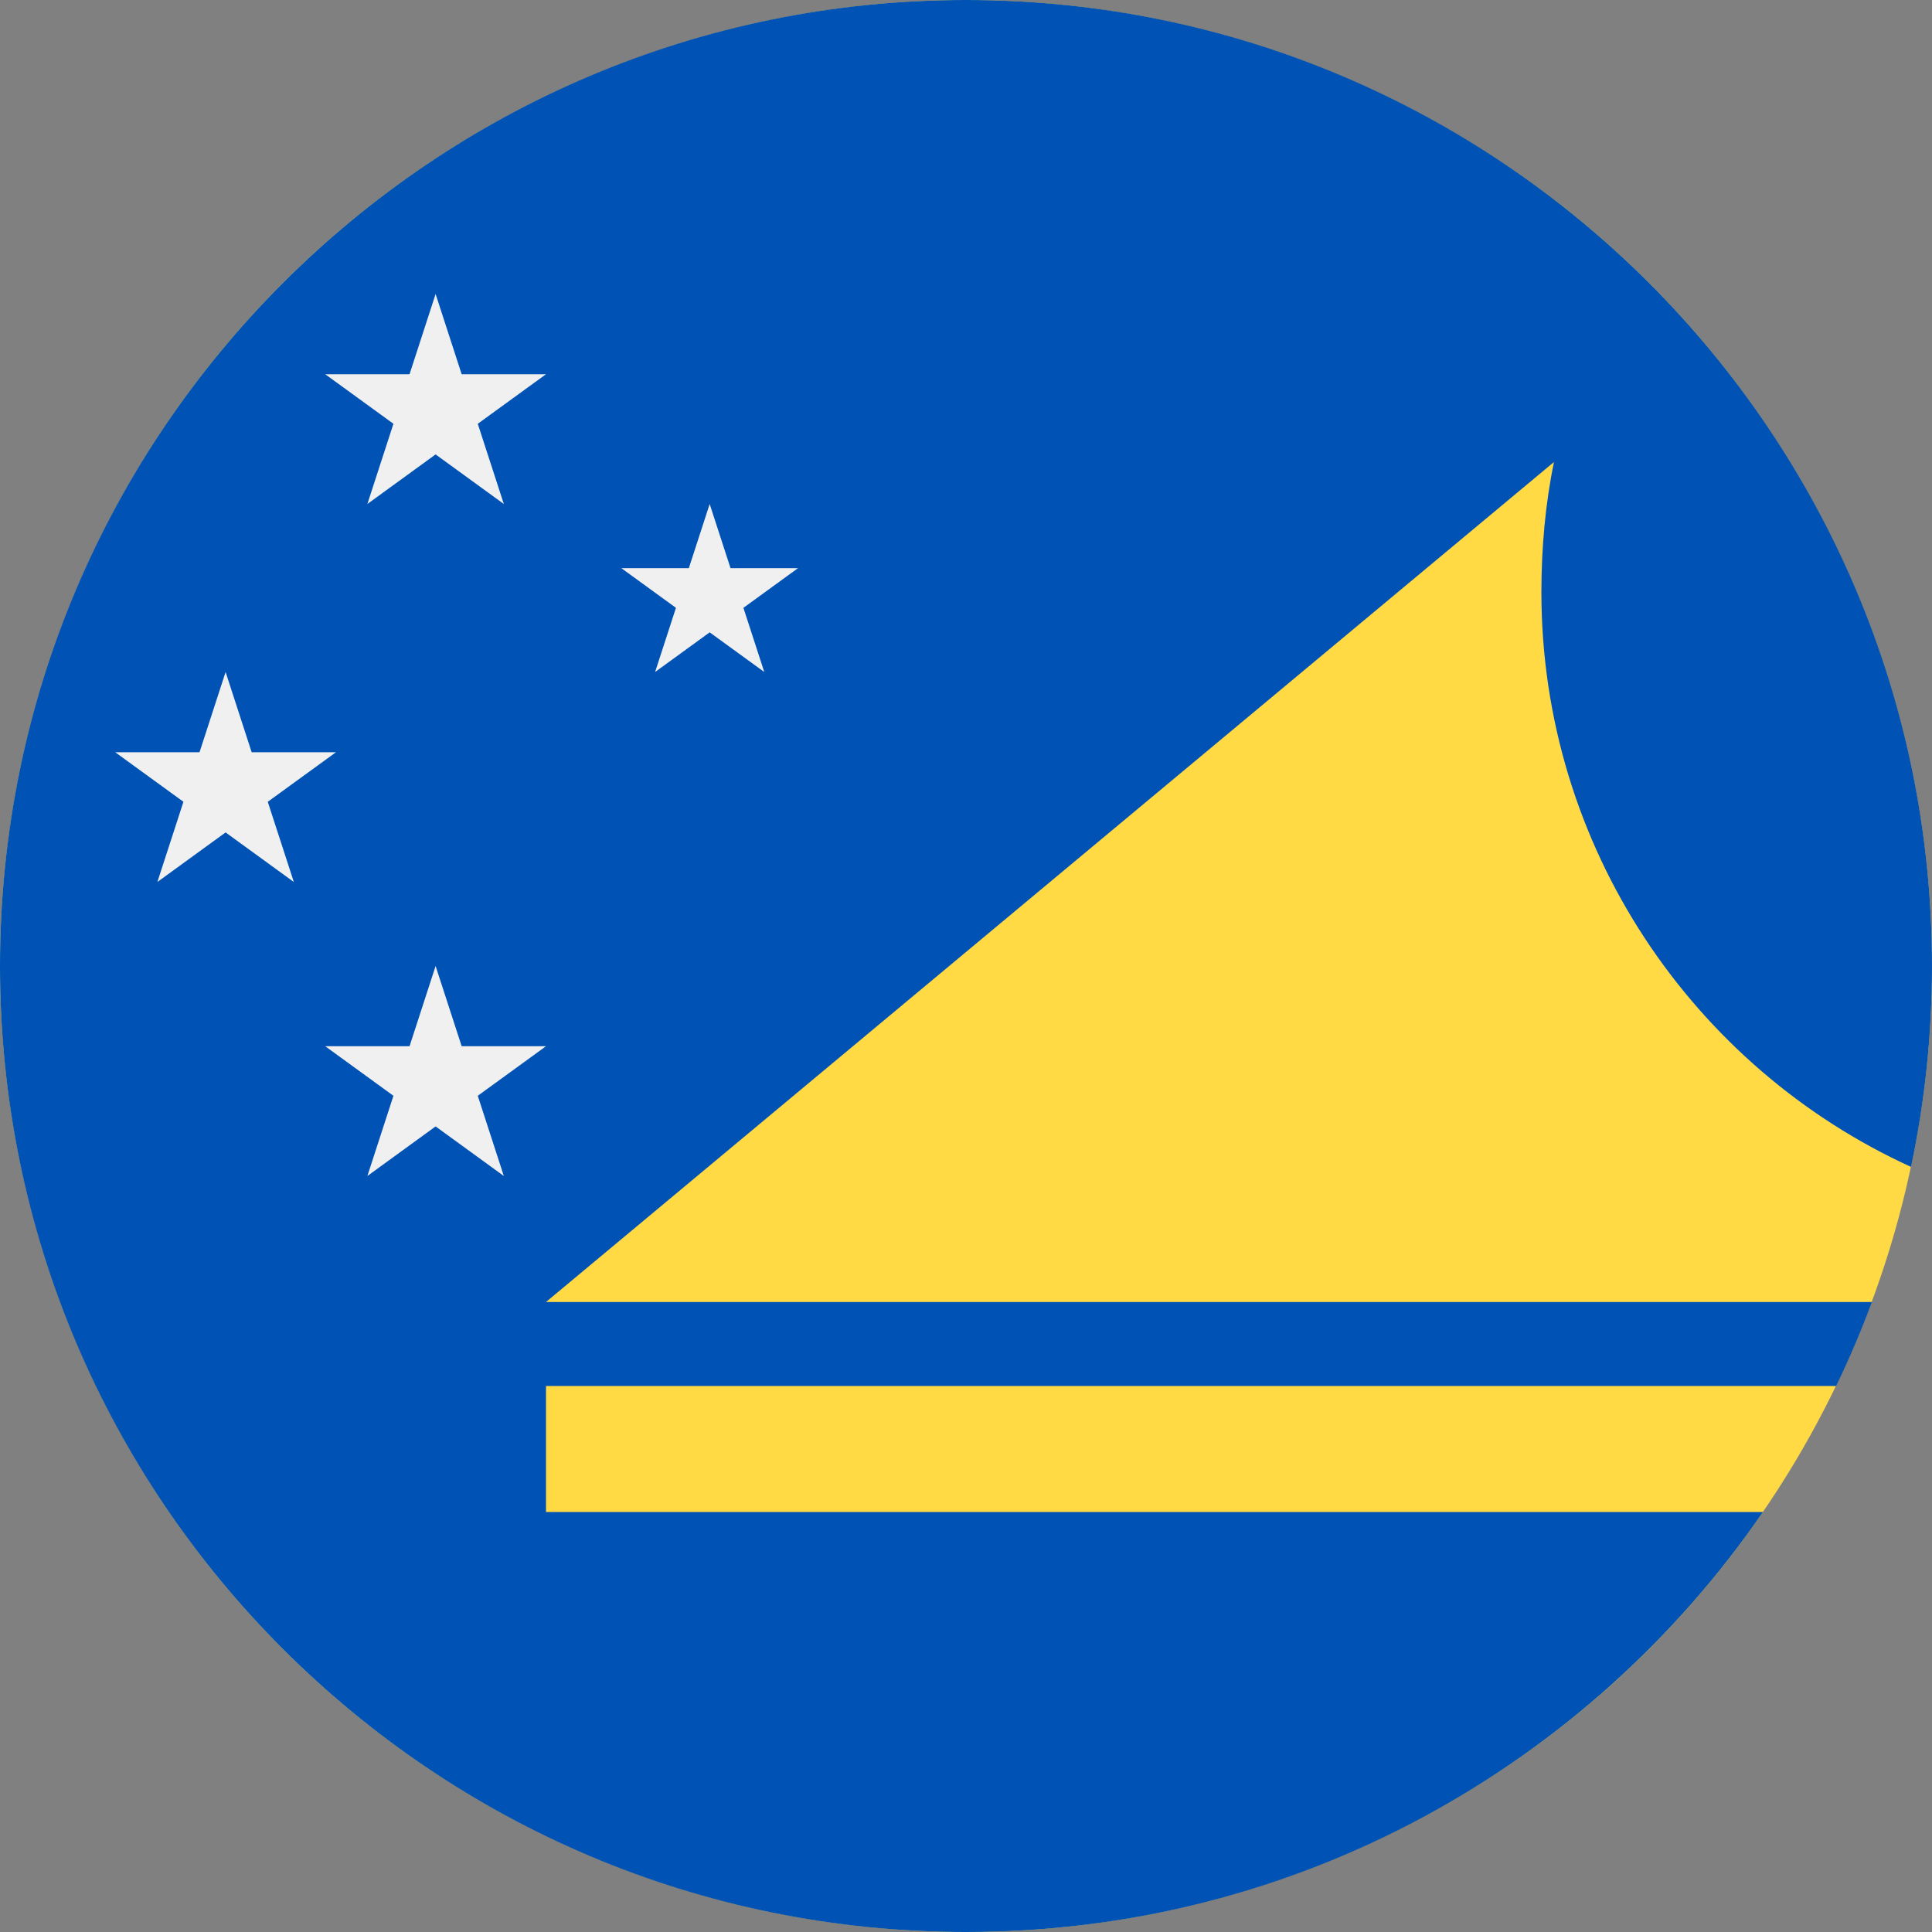
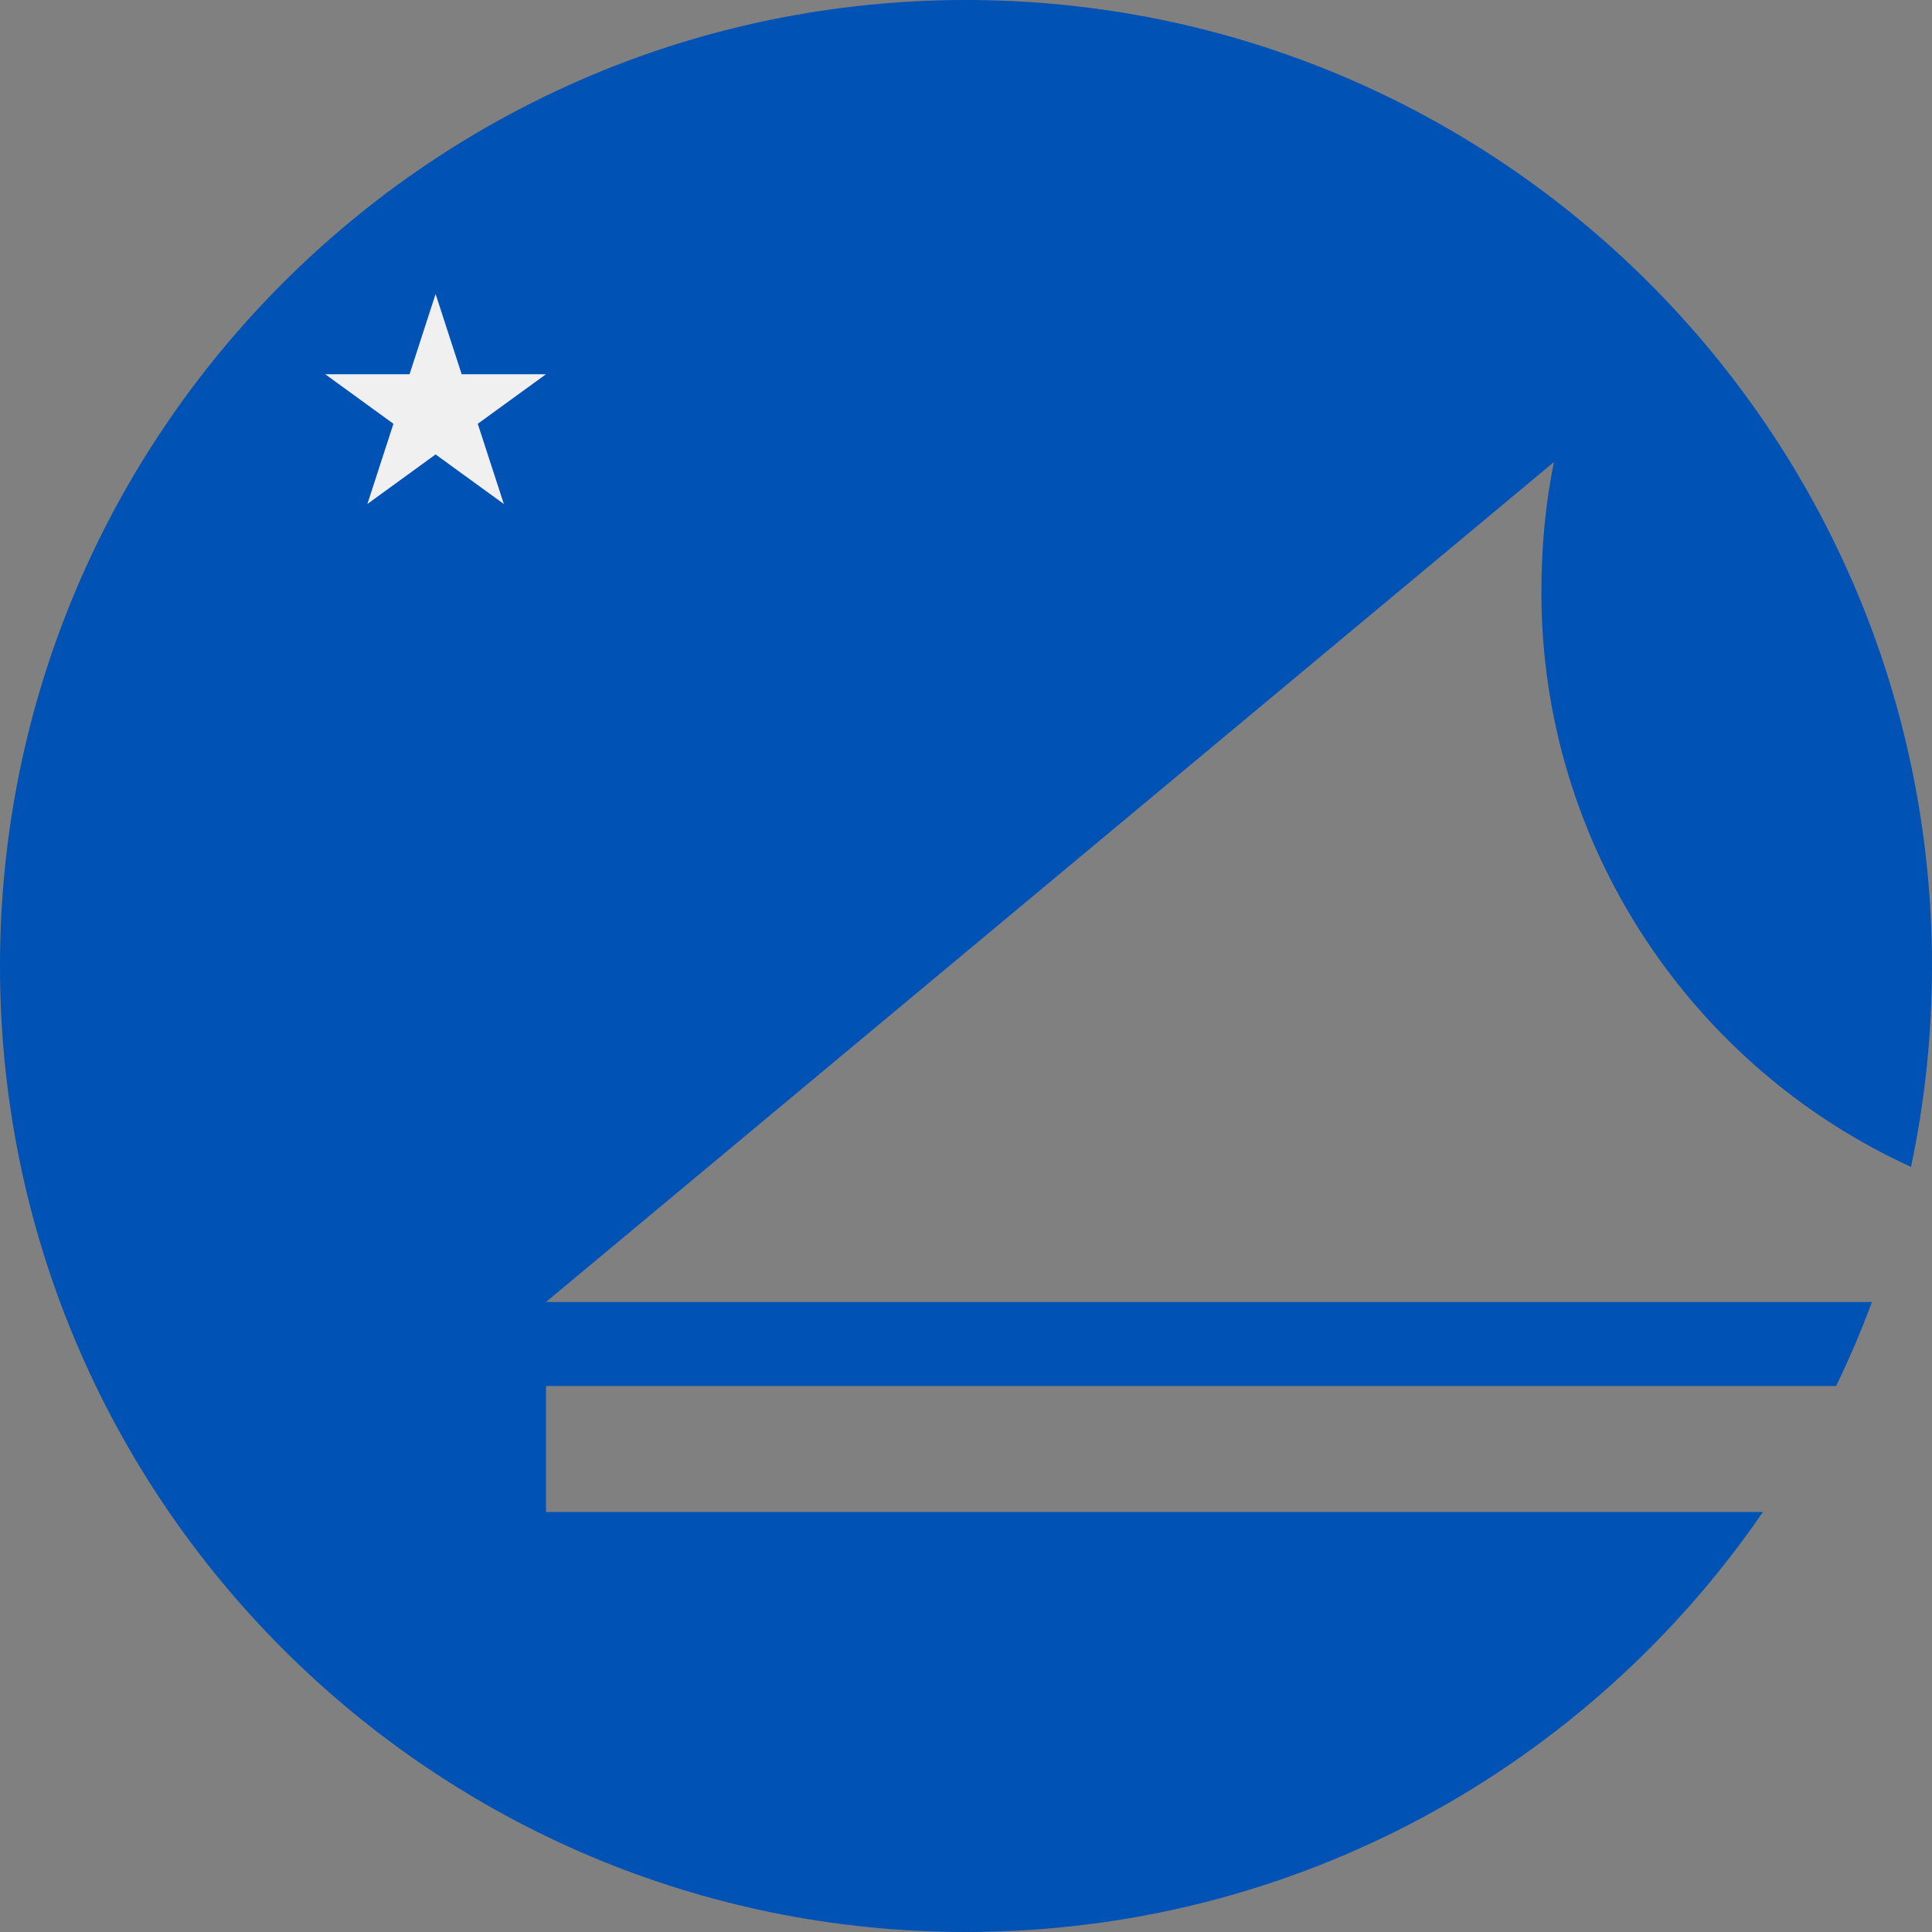
<svg xmlns="http://www.w3.org/2000/svg" id="Layer_1" enable-background="new 0 0 512 512" viewBox="0 0 512 512">
  <rect x="0" y="0" width="512" height="512" fill="#808080" stroke="none" />
-   <circle cx="256" cy="256" fill="#ffda44" r="256" />
  <path d="m411.826 122.435c-2.296 11.035-3.339 22.788-3.339 34.504 0 67.534 40.259 125.985 97.954 152.298 3.633-17.176 5.559-34.981 5.559-53.237 0-141.384-114.616-256-256-256s-256 114.616-256 256 114.616 256 256 256c87.682 0 165.058-44.092 211.196-111.304h-322.5v-33.391h341.902c3.499-7.236 6.66-14.665 9.48-22.261h-351.382z" fill="#0052b4" />
  <g fill="#f0f0f0">
-     <path d="m188.072 133.565 5.526 17.006h17.88l-14.465 10.511 5.526 17.005-14.467-10.509-14.465 10.509 5.525-17.005-14.467-10.511h17.881z" />
-     <path d="m115.438 256 6.908 21.259h22.35l-18.083 13.135 6.908 21.258-18.083-13.138-18.082 13.138 6.907-21.258-18.082-13.135h22.35z" />
-     <path d="m115.438 77.913 6.908 21.259h22.35l-18.083 13.135 6.908 21.258-18.083-13.138-18.082 13.138 6.907-21.258-18.082-13.135h22.35z" />
-     <path d="m59.786 178.087 6.908 21.259h22.349l-18.082 13.135 6.908 21.258-18.083-13.138-18.082 13.138 6.907-21.258-18.082-13.135h22.349z" />
+     <path d="m115.438 77.913 6.908 21.259h22.35l-18.083 13.135 6.908 21.258-18.083-13.138-18.082 13.138 6.907-21.258-18.082-13.135h22.35" />
  </g>
  <g />
  <g />
  <g />
  <g />
  <g />
  <g />
  <g />
  <g />
  <g />
  <g />
  <g />
  <g />
  <g />
  <g />
  <g />
</svg>